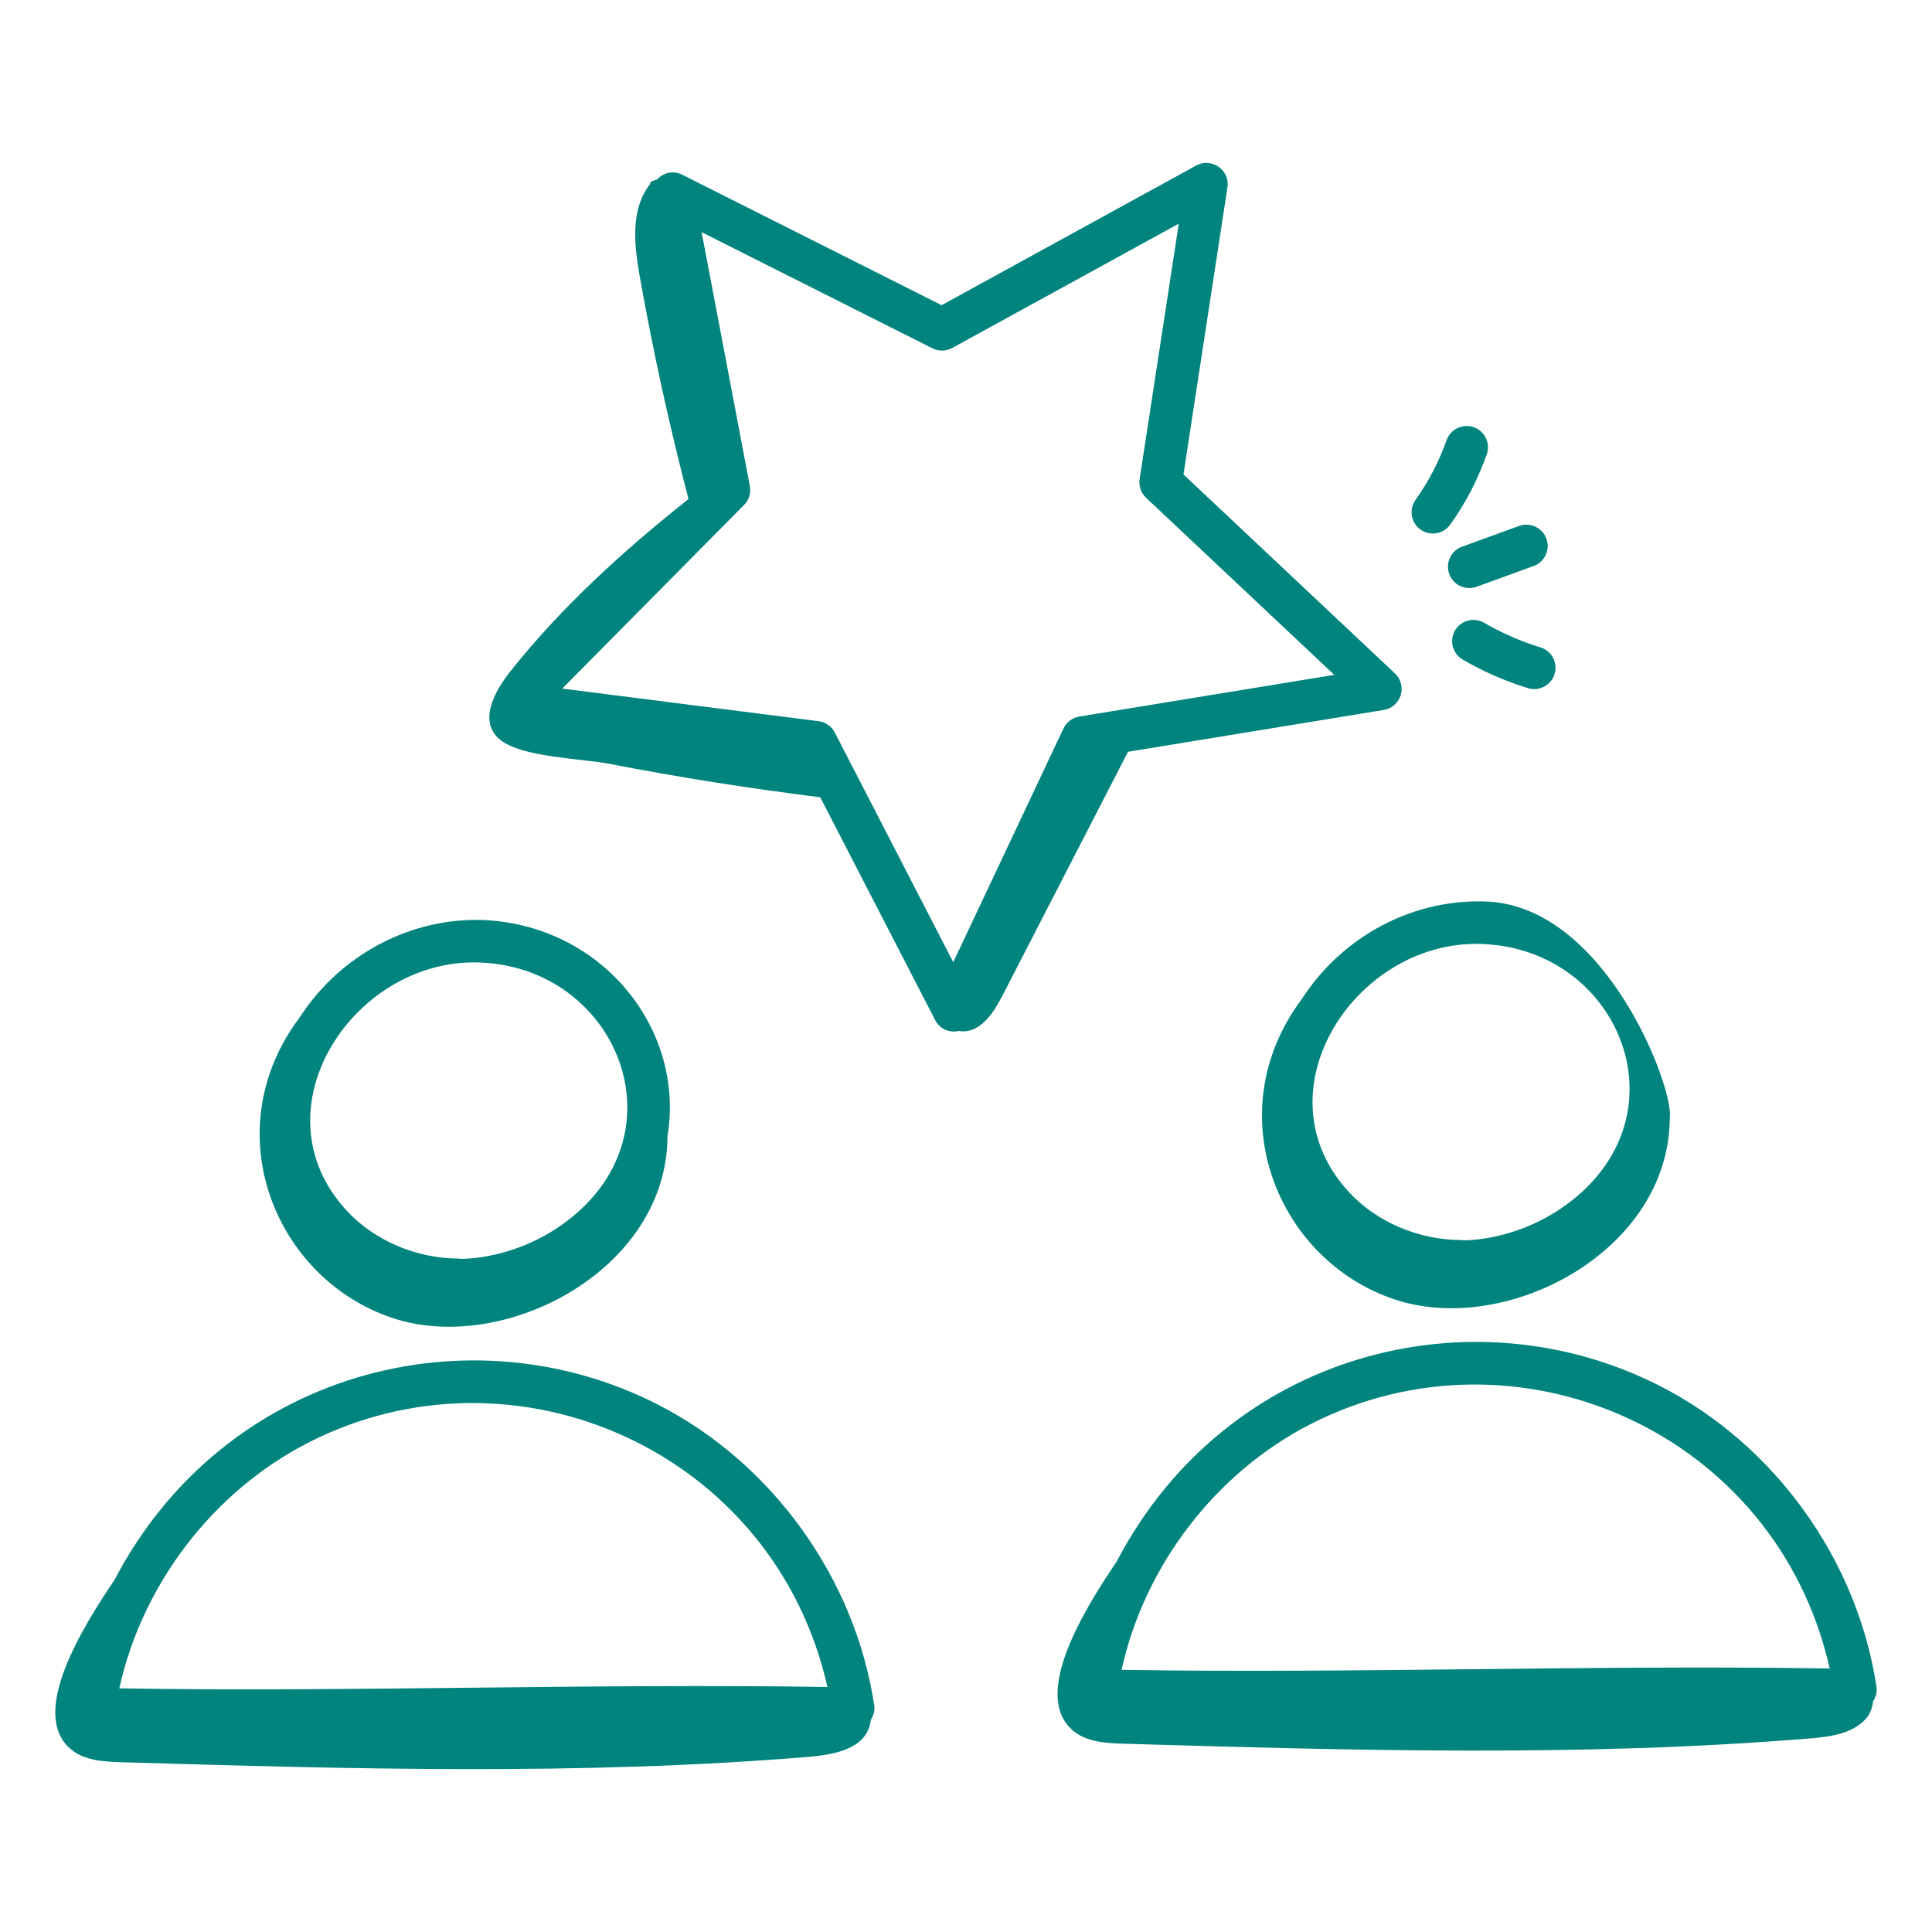
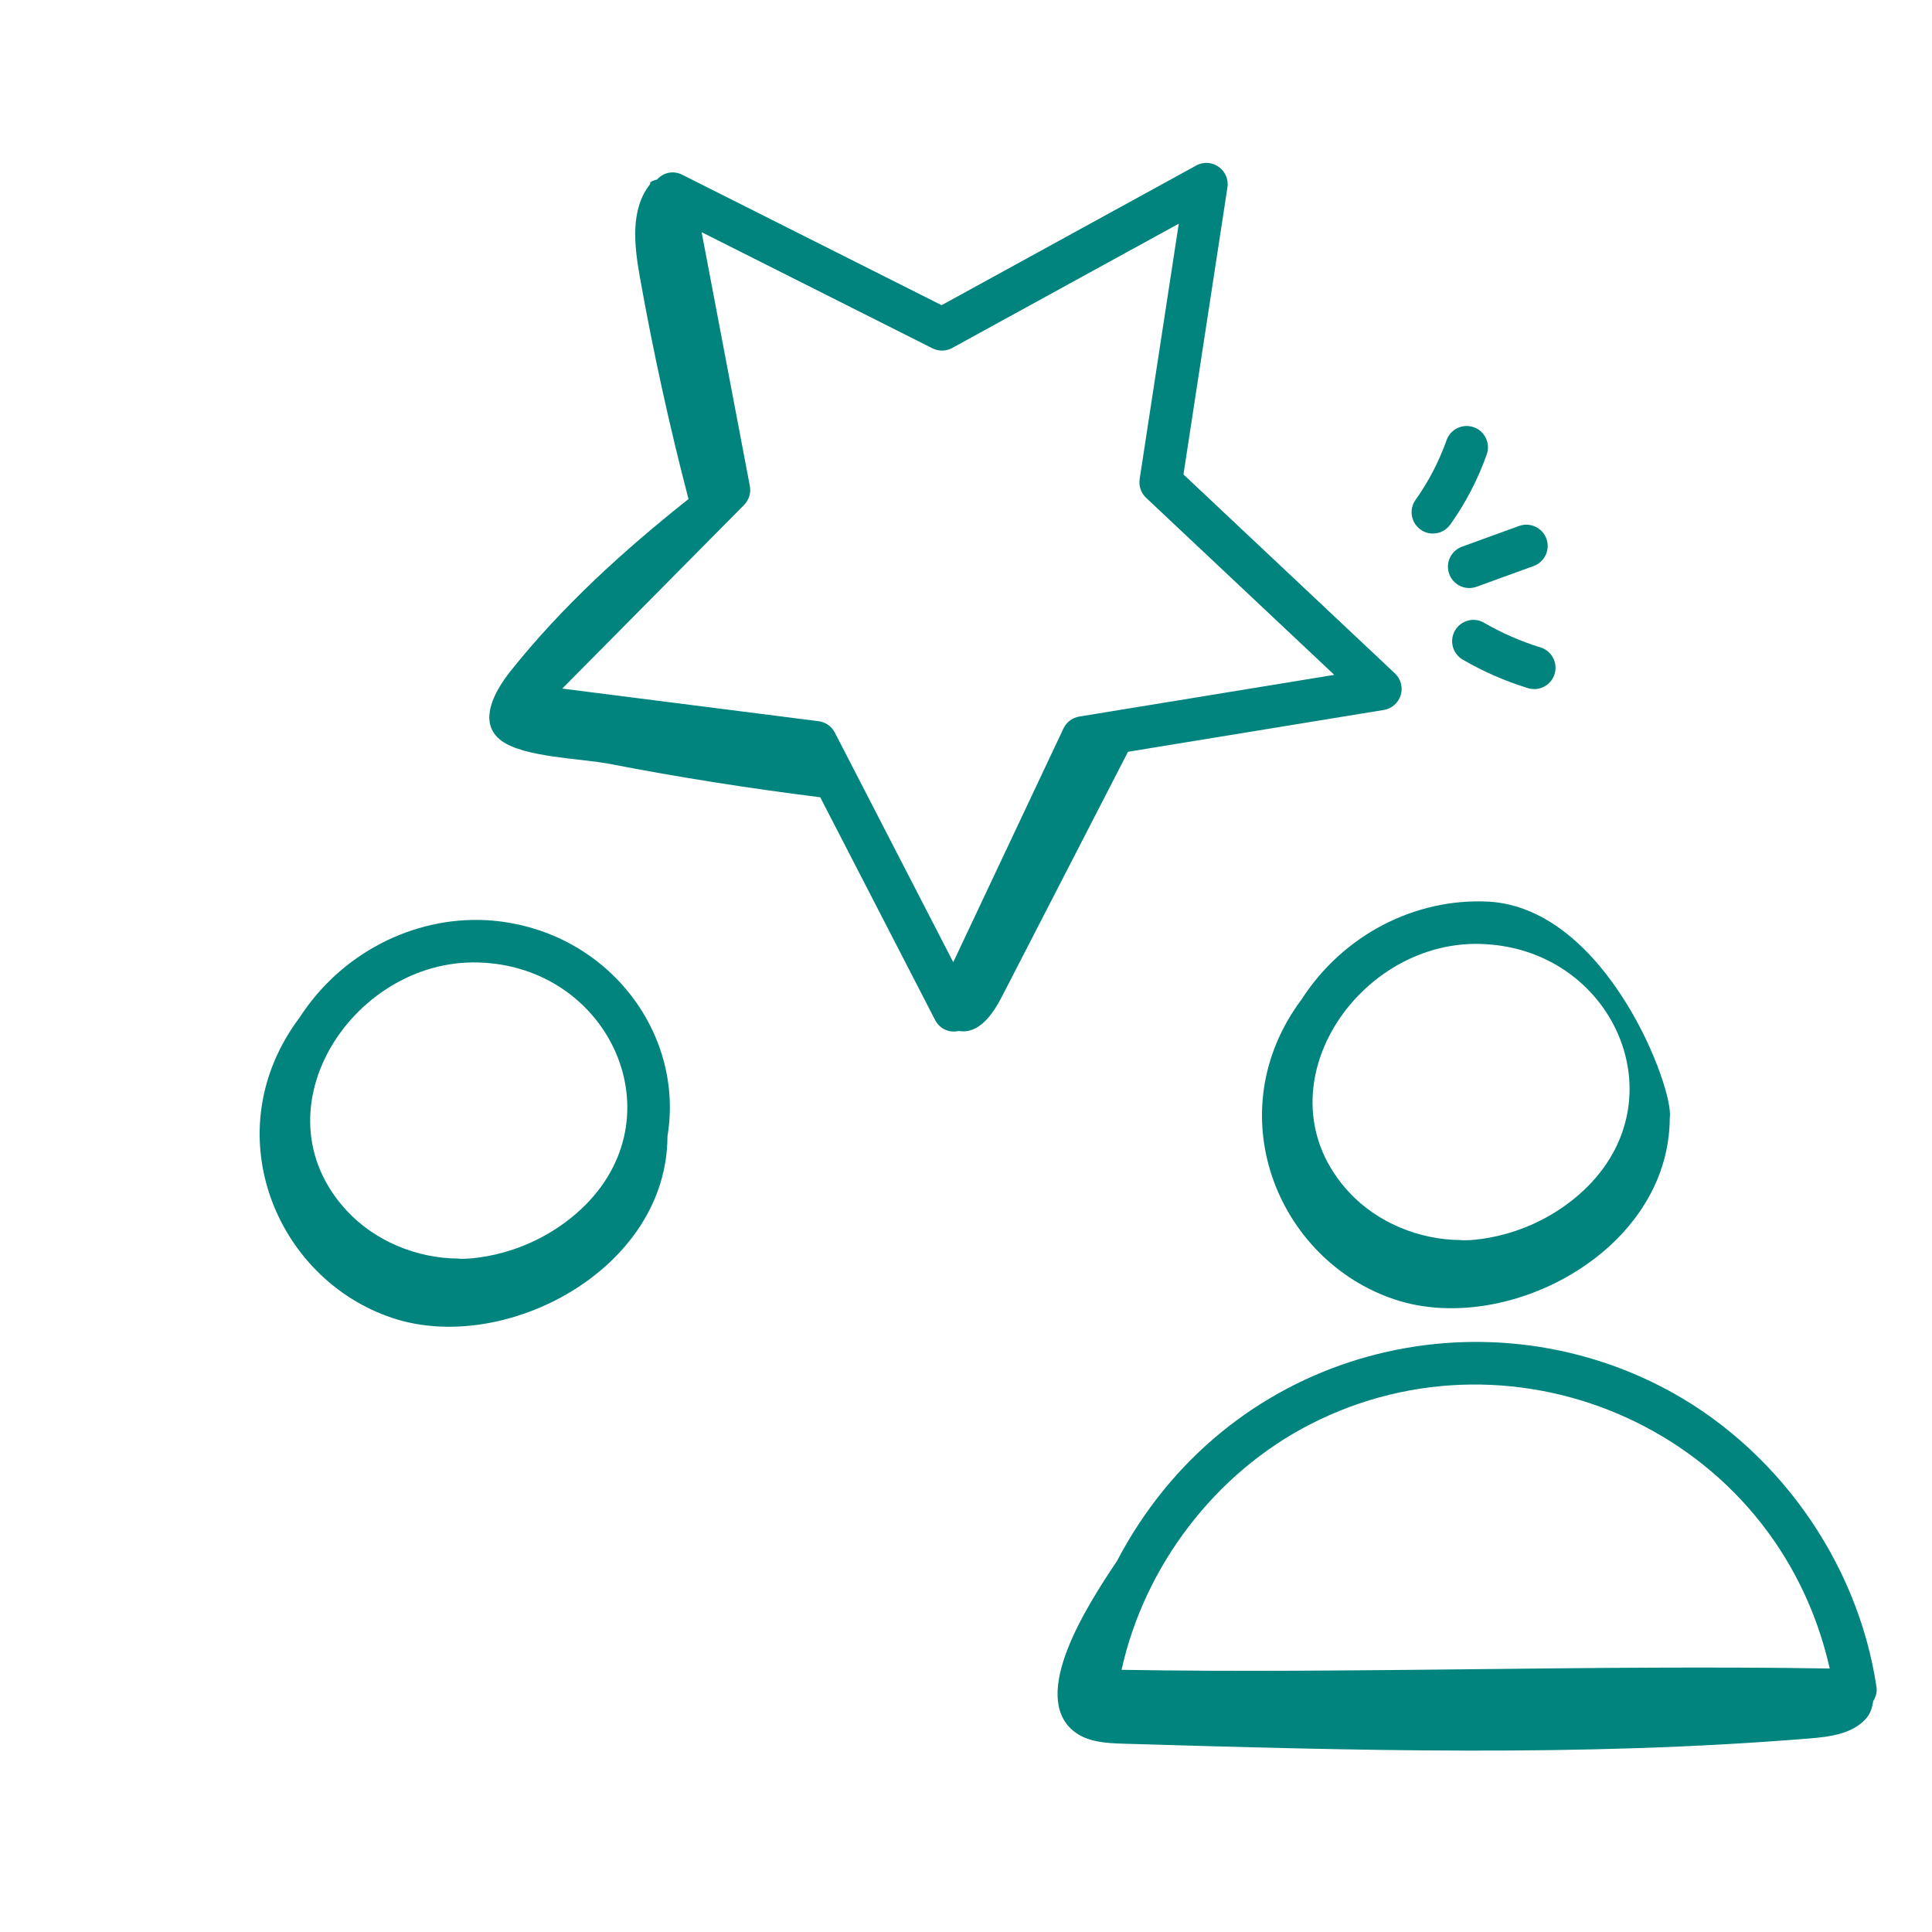
<svg xmlns="http://www.w3.org/2000/svg" width="124" height="124" viewBox="0 0 124 124" fill="none">
  <path d="M19.23 65.307L19.227 65.309C13.752 72.608 17.664 82.086 25.187 84.591C32.375 86.985 42.821 81.49 42.84 72.925C43.962 66.201 38.839 59.528 31.243 59.059C26.465 58.804 21.851 61.243 19.23 65.307ZM36.956 77.911C33.358 81.01 29.262 80.813 29.445 80.778C26.722 80.771 24.04 79.628 22.27 77.722C16.174 71.16 22.867 61.239 31.076 61.791C39.419 62.301 43.648 72.148 36.956 77.911Z" fill="#00847D" />
-   <path d="M4.549 112.271C5.424 113.002 6.659 113.07 7.8 113.104C22.47 113.534 37.176 113.965 51.804 112.767C53.651 112.616 55.679 112.22 55.893 110.386C56.063 110.112 56.16 109.799 56.112 109.476C54.899 101.329 49.592 93.929 42.261 90.168C30.115 83.935 14.349 88.018 7.356 101.39C5.327 104.399 1.816 109.984 4.549 112.271ZM53.108 108.277C38.273 108.031 22.178 108.613 7.657 108.361C9.131 101.685 13.658 95.744 19.75 92.612C33.024 85.789 49.699 93.129 53.108 108.277Z" fill="#00847D" />
  <path d="M95.571 57.87C90.773 57.613 86.165 60.059 83.547 64.132C78.106 71.4 81.968 80.889 89.515 83.402C96.702 85.796 107.146 80.303 107.169 71.74C107.468 69.948 103.169 58.338 95.571 57.87ZM101.284 76.723C97.683 79.821 93.59 79.624 93.772 79.589C91.051 79.581 88.369 78.44 86.597 76.533C80.524 69.992 87.175 60.048 95.403 60.602C103.751 61.111 107.973 70.965 101.284 76.723Z" fill="#00847D" />
  <path d="M120.439 108.286C119.227 100.137 113.92 92.74 106.59 88.981C94.469 82.762 78.697 86.8 71.687 100.196C69.671 103.186 66.138 108.79 68.877 111.082C69.752 111.814 70.987 111.882 72.127 111.915C86.798 112.346 101.504 112.776 116.132 111.578C117.433 111.472 118.859 111.293 119.742 110.331C120.023 110.025 120.172 109.615 120.221 109.195C120.39 108.922 120.487 108.609 120.439 108.286ZM117.435 107.088C110.031 106.967 102.249 107.048 94.702 107.132C87.155 107.212 79.364 107.298 71.984 107.173C73.46 100.497 77.987 94.554 84.078 91.422C97.336 84.613 114.016 91.909 117.435 107.088Z" fill="#00847D" />
  <path d="M32.173 47.536C33.612 48.613 37.35 48.682 39.124 49.027C43.605 49.899 48.117 50.602 52.645 51.171L60.02 65.472C60.275 65.966 60.848 66.326 61.539 66.169C62.825 66.39 63.718 65.106 64.315 63.946C67.01 58.714 69.704 53.483 72.398 48.251L88.814 45.567C89.327 45.483 89.749 45.114 89.902 44.616C90.054 44.119 89.909 43.578 89.53 43.221L75.957 30.451L78.779 12.031C78.951 10.907 77.753 10.081 76.771 10.626L60.434 19.588L43.785 11.213C43.295 10.966 42.643 11.005 42.171 11.521C41.895 11.591 41.664 11.689 41.73 11.813C40.442 13.426 40.704 15.741 41.066 17.773C41.919 22.564 42.961 27.321 44.19 32.03C40.036 35.322 36.051 38.942 32.753 43.092C31.739 44.369 30.623 46.376 32.173 47.536ZM59.846 22.356C60.248 22.559 60.726 22.548 61.117 22.333L75.656 14.357L73.145 30.749C73.077 31.194 73.232 31.643 73.56 31.951L85.637 43.314L69.272 45.99C68.828 46.063 68.447 46.35 68.255 46.756L61.182 61.756L53.581 47.018C53.375 46.617 52.985 46.345 52.538 46.288L36.087 44.195L47.755 32.41C48.071 32.091 48.21 31.636 48.127 31.194L45.032 14.901L59.846 22.356Z" fill="#00847D" />
-   <path d="M94.591 27.42C93.879 27.169 93.097 27.54 92.844 28.252C92.359 29.62 91.69 30.907 90.853 32.083C90.415 32.697 90.559 33.552 91.175 33.99C91.416 34.161 91.692 34.243 91.966 34.243C92.393 34.243 92.815 34.043 93.082 33.667C94.066 32.287 94.853 30.774 95.422 29.167C95.675 28.455 95.303 27.673 94.591 27.42Z" fill="#00847D" />
+   <path d="M94.591 27.42C93.879 27.169 93.097 27.54 92.844 28.252C92.359 29.62 91.69 30.907 90.853 32.083C90.415 32.697 90.559 33.552 91.175 33.99C91.416 34.161 91.692 34.243 91.966 34.243C92.393 34.243 92.815 34.043 93.082 33.667C94.066 32.287 94.853 30.774 95.422 29.167C95.675 28.455 95.303 27.673 94.591 27.42" fill="#00847D" />
  <path d="M97.499 33.756L93.835 35.088C93.124 35.347 92.757 36.13 93.015 36.841C93.216 37.396 93.742 37.742 94.301 37.742C94.456 37.742 94.614 37.715 94.768 37.66L98.433 36.328C99.143 36.07 99.51 35.286 99.252 34.575C98.995 33.867 98.206 33.502 97.499 33.756Z" fill="#00847D" />
  <path d="M95.253 39.971C94.605 39.59 93.764 39.815 93.385 40.468C93.006 41.12 93.228 41.957 93.882 42.336C95.2 43.102 96.608 43.718 98.067 44.167C98.201 44.208 98.336 44.227 98.469 44.227C99.053 44.227 99.595 43.85 99.776 43.262C99.999 42.541 99.593 41.775 98.872 41.553C97.611 41.165 96.393 40.632 95.253 39.971Z" fill="#00847D" />
</svg>